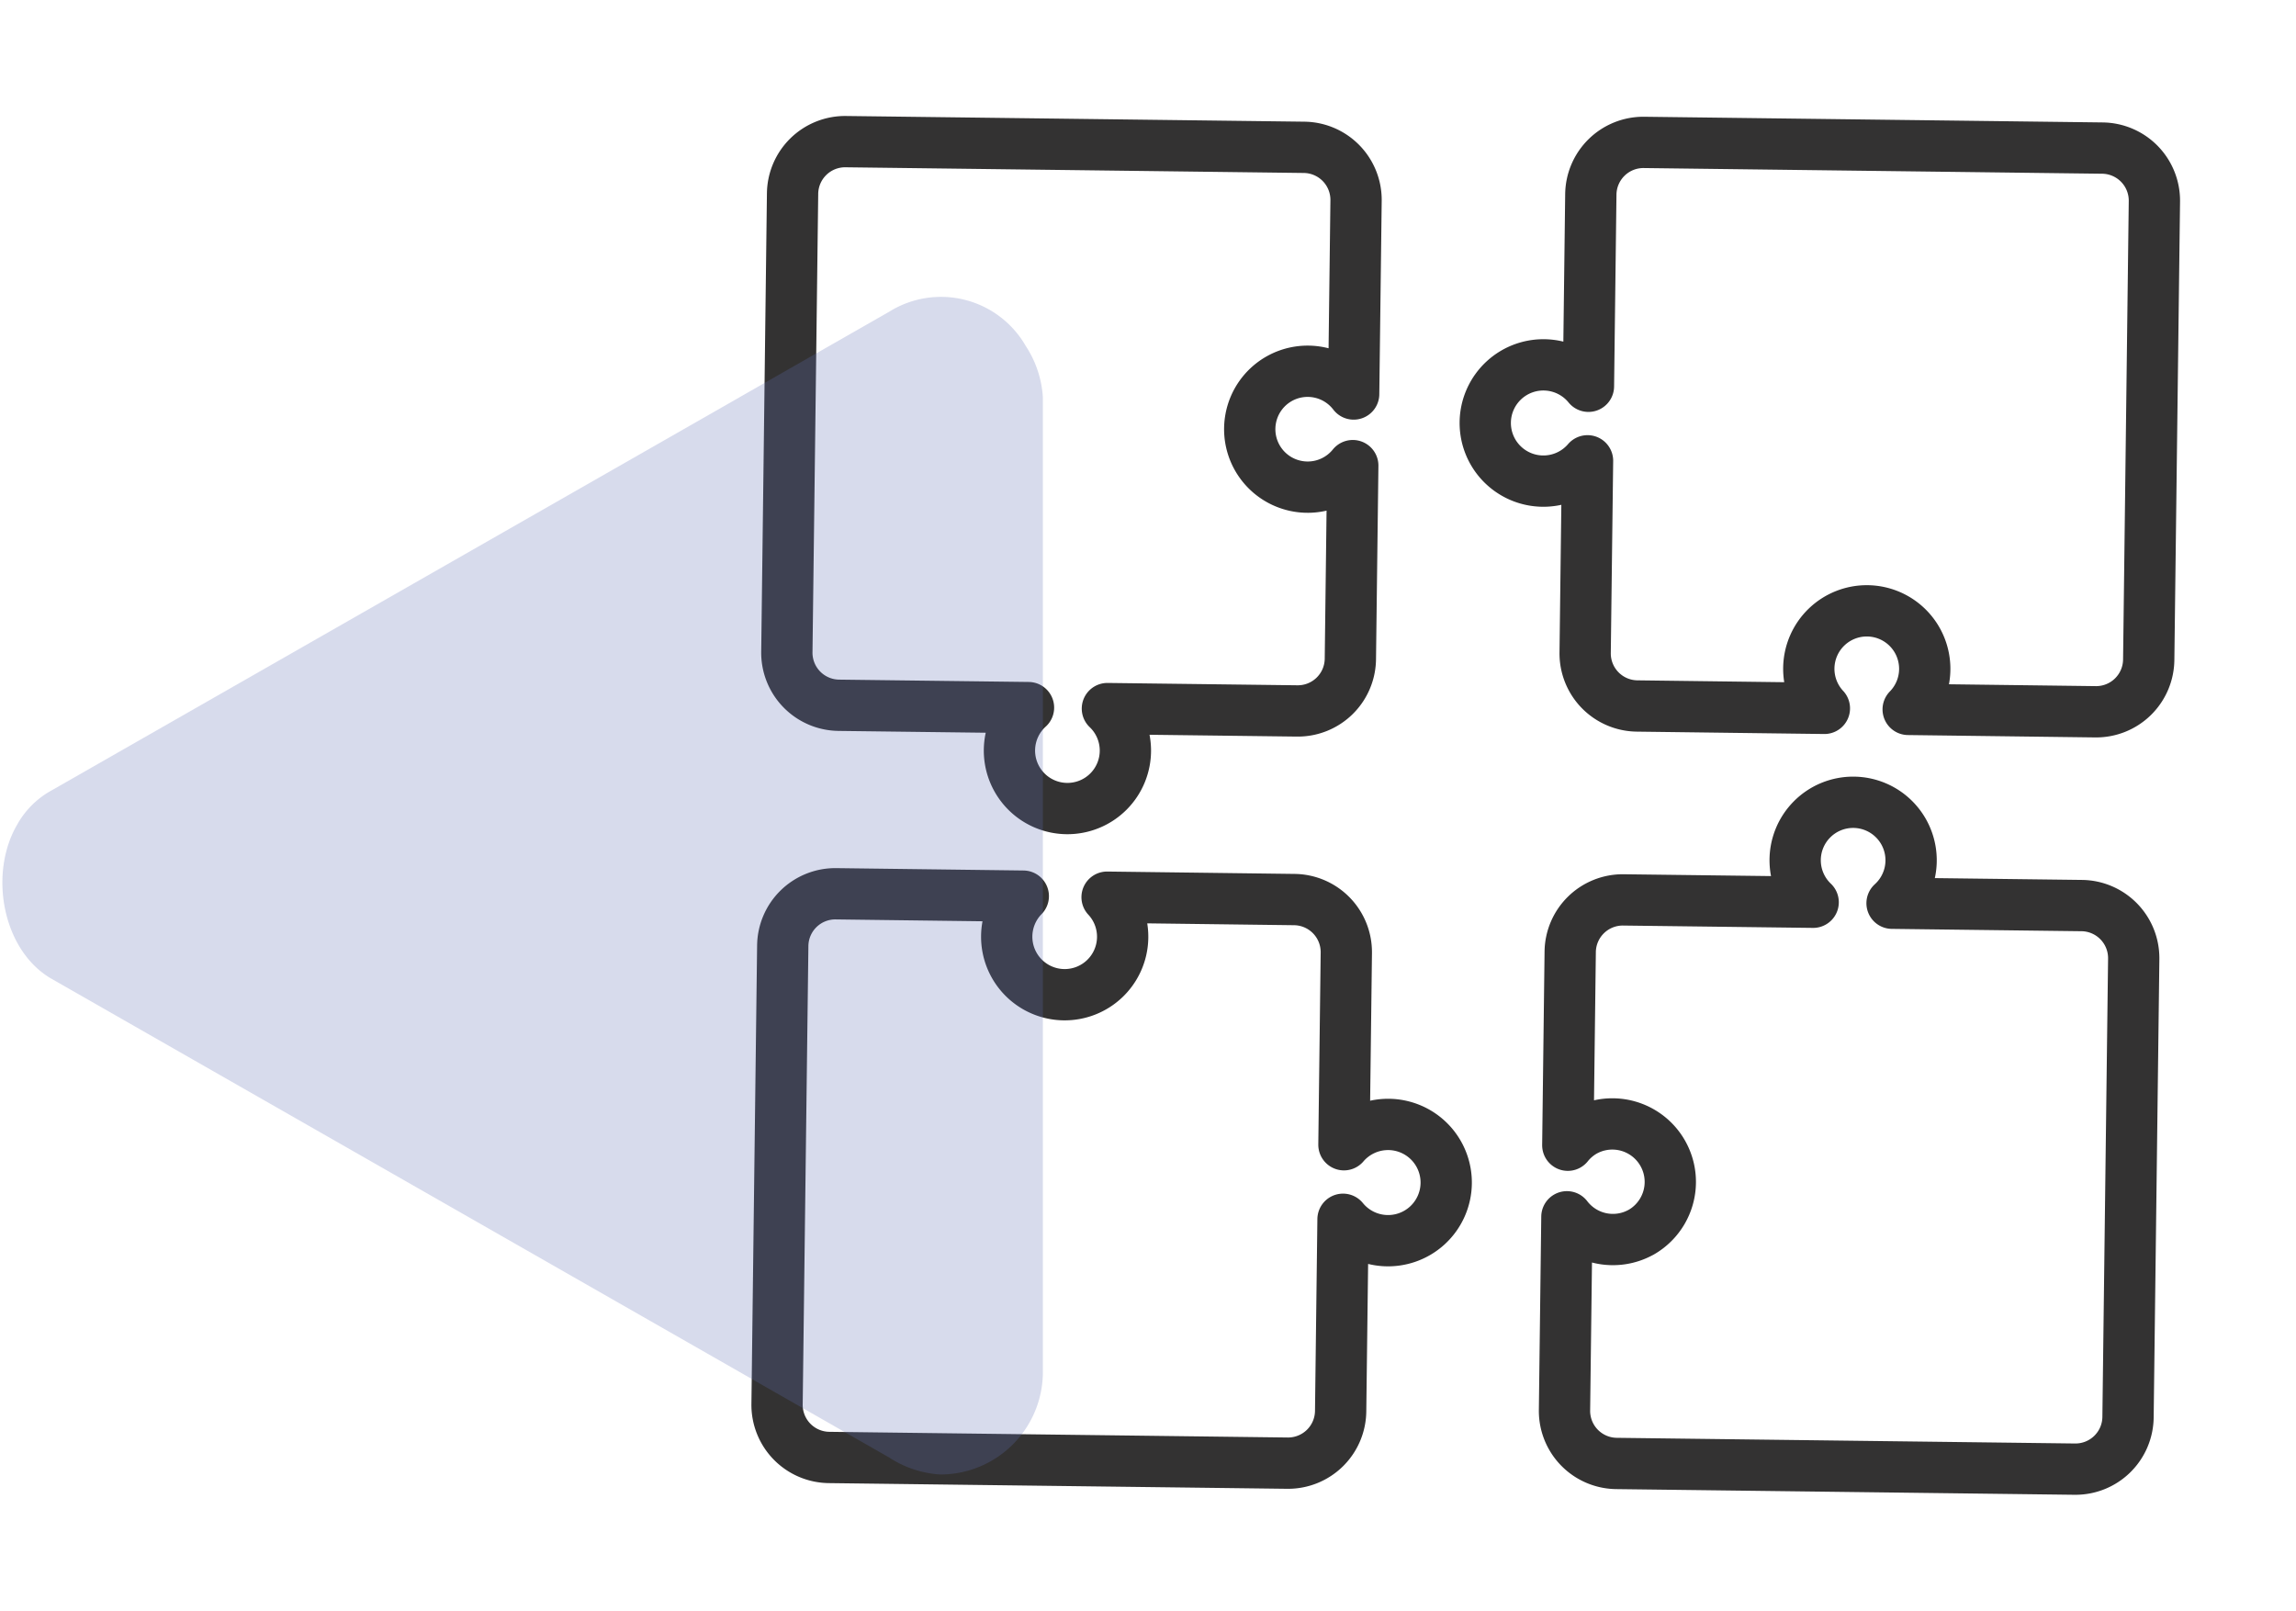
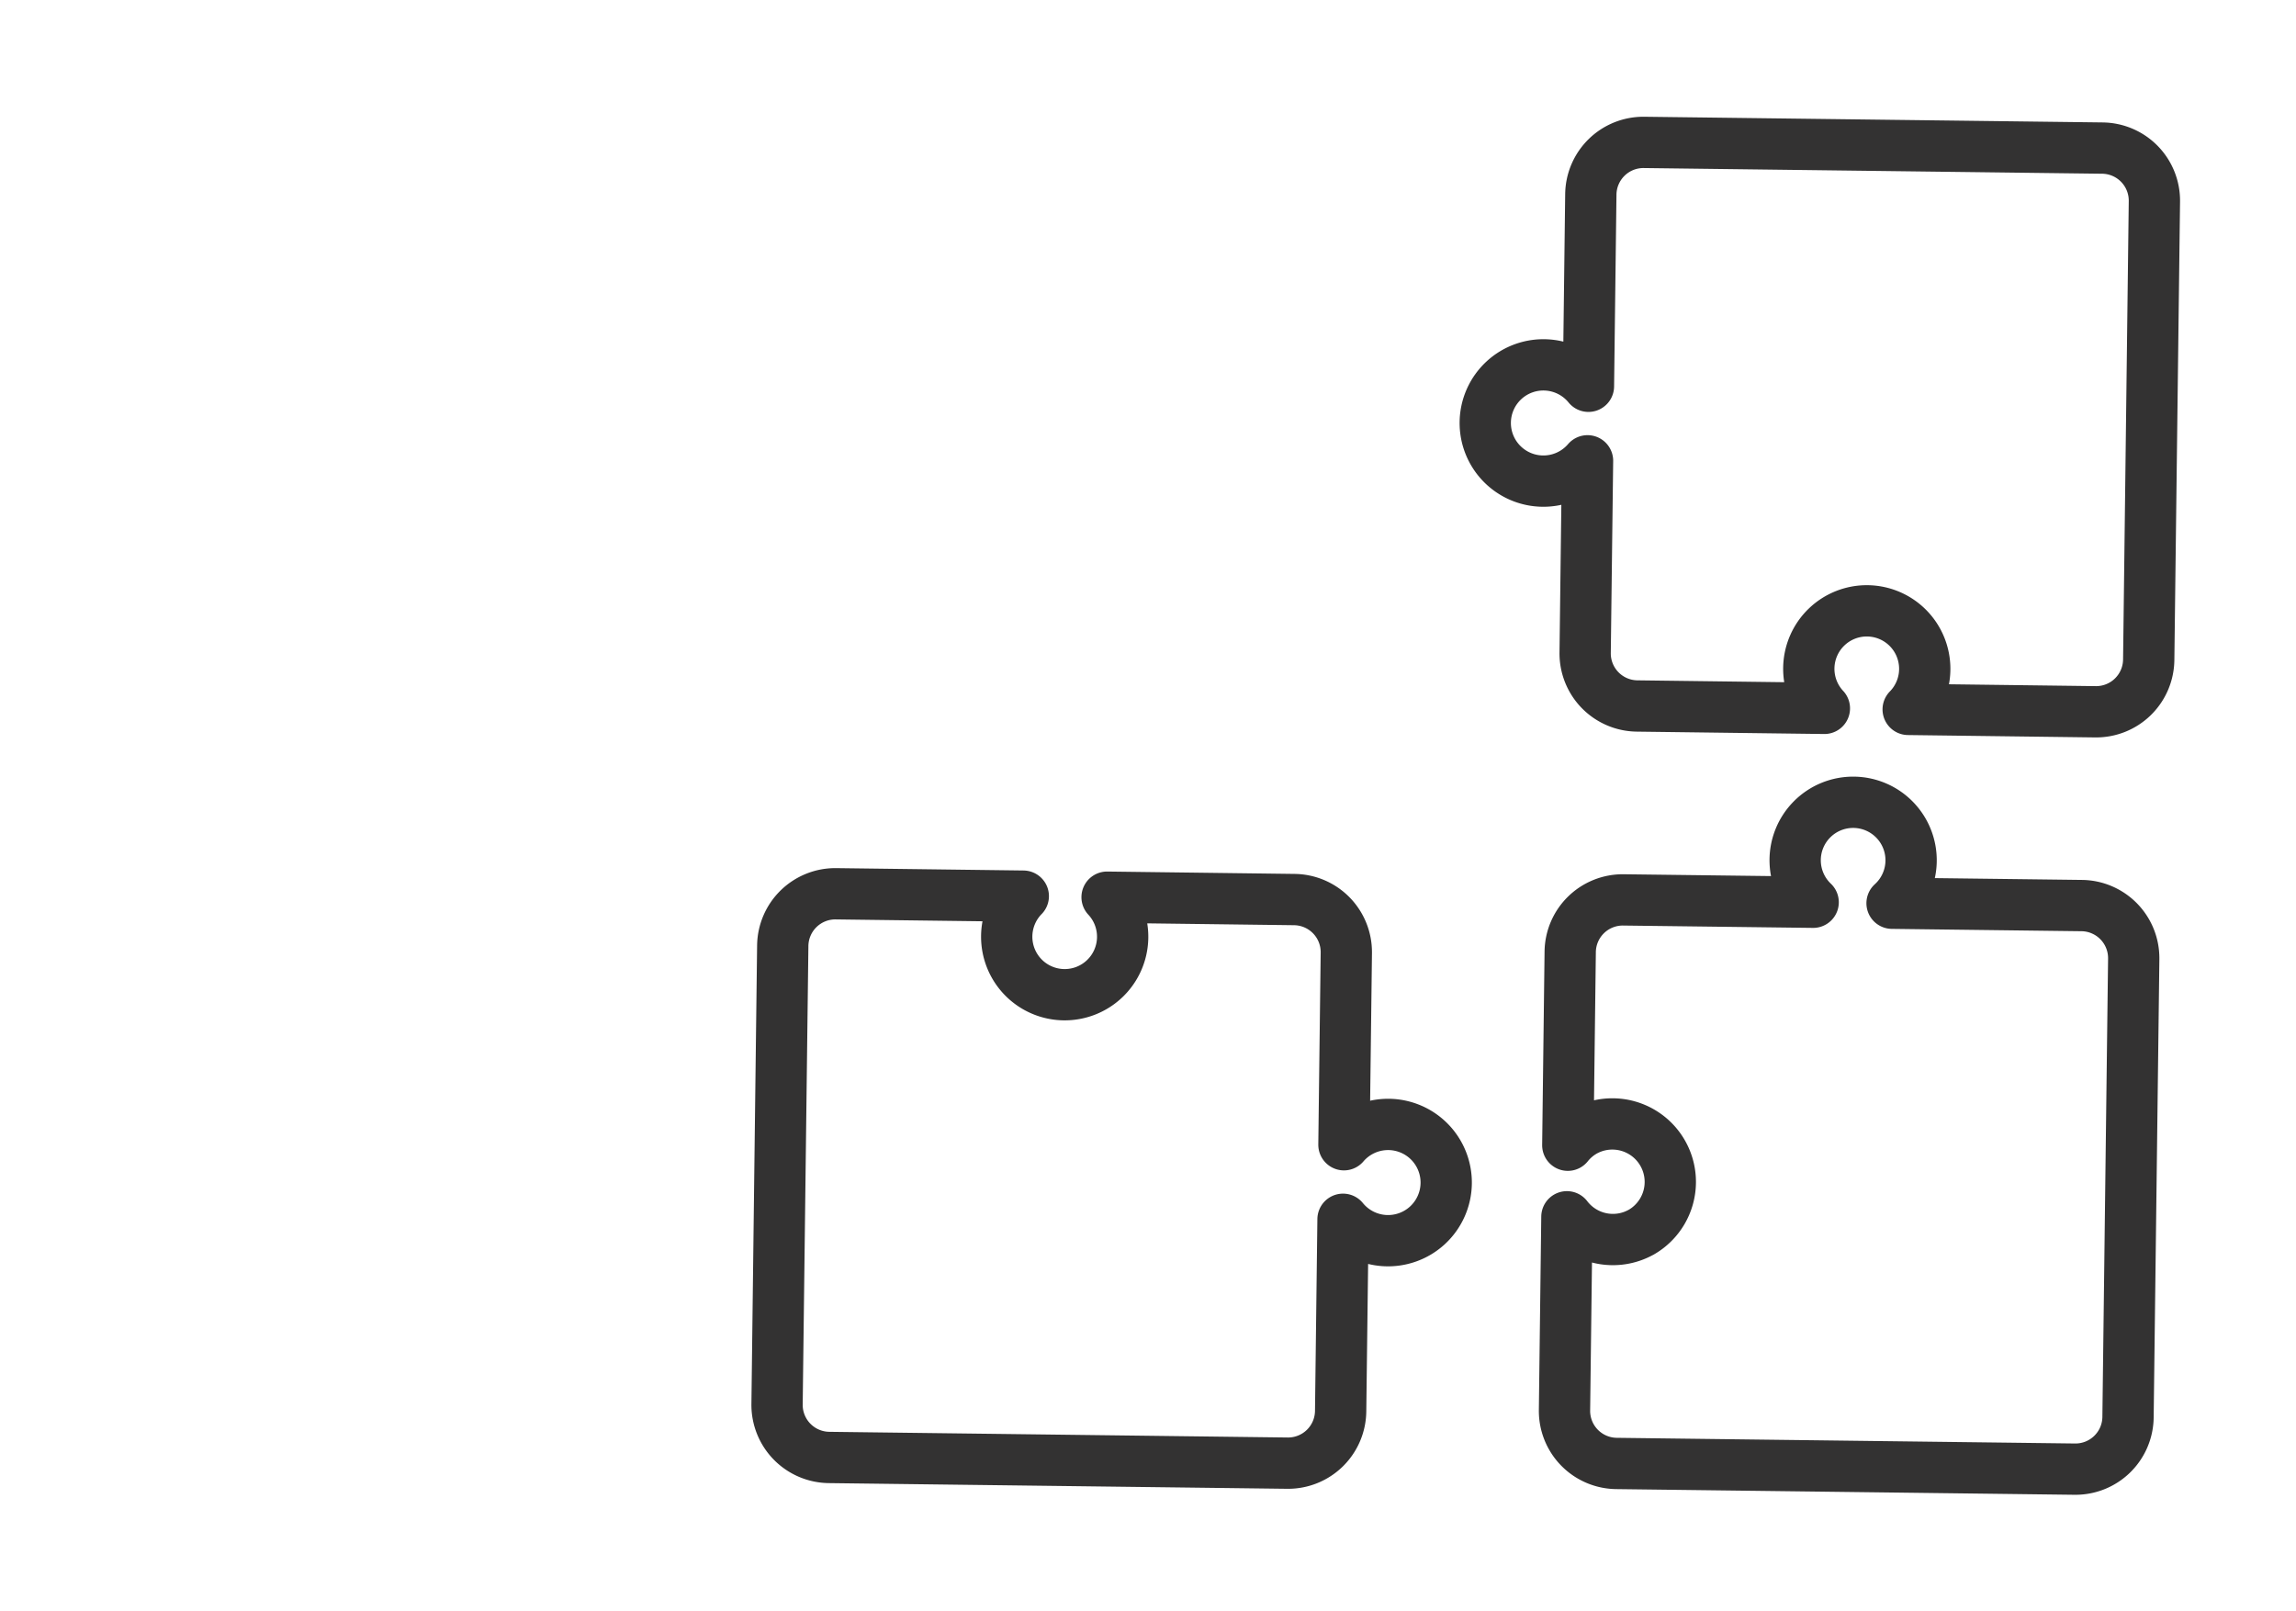
<svg xmlns="http://www.w3.org/2000/svg" width="134.298" height="94.211" viewBox="0 0 134.298 94.211">
  <defs>
    <clipPath id="clip-path">
-       <rect id="Rectangle_366" data-name="Rectangle 366" width="61" height="69" transform="translate(0 30)" fill="none" />
-     </clipPath>
+       </clipPath>
  </defs>
  <g id="Fragmented_reporting" data-name="Fragmented reporting" transform="translate(-1684 -284.761)">
-     <path id="Path_1535" data-name="Path 1535" d="M59.189,20.8a3.389,3.389,0,0,1,4.035,1.853l2.682-10.992a3.076,3.076,0,0,0-2.259-3.717L37.6,1.589a3.075,3.075,0,0,0-3.717,2.259L27.525,29.9a3.076,3.076,0,0,0,2.259,3.717l10.782,2.63a3.391,3.391,0,1,0,4.484,1.094l10.783,2.63a3.075,3.075,0,0,0,3.717-2.259l2.681-10.989A3.39,3.39,0,1,1,59.189,20.8Z" transform="translate(1696.479 299.955) rotate(-13)" fill="none" stroke="#333232" stroke-linecap="round" stroke-linejoin="round" stroke-width="3" />
    <path id="Path_1536" data-name="Path 1536" d="M172.579,34.112,146.53,27.757a3.076,3.076,0,0,0-3.717,2.259l-2.661,10.907a3.4,3.4,0,1,0-1.033,4.236l-2.661,10.907a3.076,3.076,0,0,0,2.259,3.717l10.644,2.6a3.391,3.391,0,1,1,4.762,1.162l10.644,2.6a3.076,3.076,0,0,0,3.717-2.259l6.355-26.049A3.076,3.076,0,0,0,172.579,34.112Z" transform="translate(1631.146 299.006) rotate(-13)" fill="none" stroke="#333232" stroke-linecap="round" stroke-linejoin="round" stroke-width="3" />
    <path id="Path_1537" data-name="Path 1537" d="M119.449,149.591a3.389,3.389,0,0,1-4.035-1.853l-2.682,10.992a3.075,3.075,0,0,0,2.259,3.717l26.05,6.355a3.075,3.075,0,0,0,3.716-2.259l6.356-26.049a3.076,3.076,0,0,0-2.26-3.717l-10.782-2.63a3.391,3.391,0,1,0-4.484-1.094l-10.782-2.63a3.075,3.075,0,0,0-3.717,2.259l-2.681,10.989a3.357,3.357,0,0,1,1.14-.588,3.391,3.391,0,0,1,1.9,6.51Z" transform="translate(1629.962 237.939) rotate(-13)" fill="none" stroke="#333232" stroke-linecap="round" stroke-linejoin="round" stroke-width="3" />
    <path id="Path_1538" data-name="Path 1538" d="M3.848,139.644,29.9,146a3.076,3.076,0,0,0,3.717-2.259l2.661-10.907a3.4,3.4,0,1,0,1.033-4.236l2.661-10.907a3.076,3.076,0,0,0-2.259-3.717l-10.644-2.6a3.391,3.391,0,1,1-4.762-1.162l-10.644-2.6a3.076,3.076,0,0,0-3.717,2.259L1.589,135.926A3.076,3.076,0,0,0,3.848,139.644Z" transform="translate(1697.327 234.805) rotate(-13)" fill="none" stroke="#333232" stroke-linecap="round" stroke-linejoin="round" stroke-width="3" />
    <g id="Group_941" data-name="Group 941" transform="translate(1684 272)" opacity="0.25" style="isolation: isolate">
      <g id="Group_796" data-name="Group 796">
        <g id="Group_795" data-name="Group 795" clip-path="url(#clip-path)">
-           <path id="Path_1279" data-name="Path 1279" d="M3,70C.136,68.333-.667,63.864,1,61a5.121,5.121,0,0,1,2-2L52,31a5.716,5.716,0,0,1,8,2,6.151,6.151,0,0,1,1,3V93a6,6,0,0,1-6,6,6.151,6.151,0,0,1-3-1Z" fill="#606eb4" />
-         </g>
+           </g>
      </g>
    </g>
  </g>
</svg>